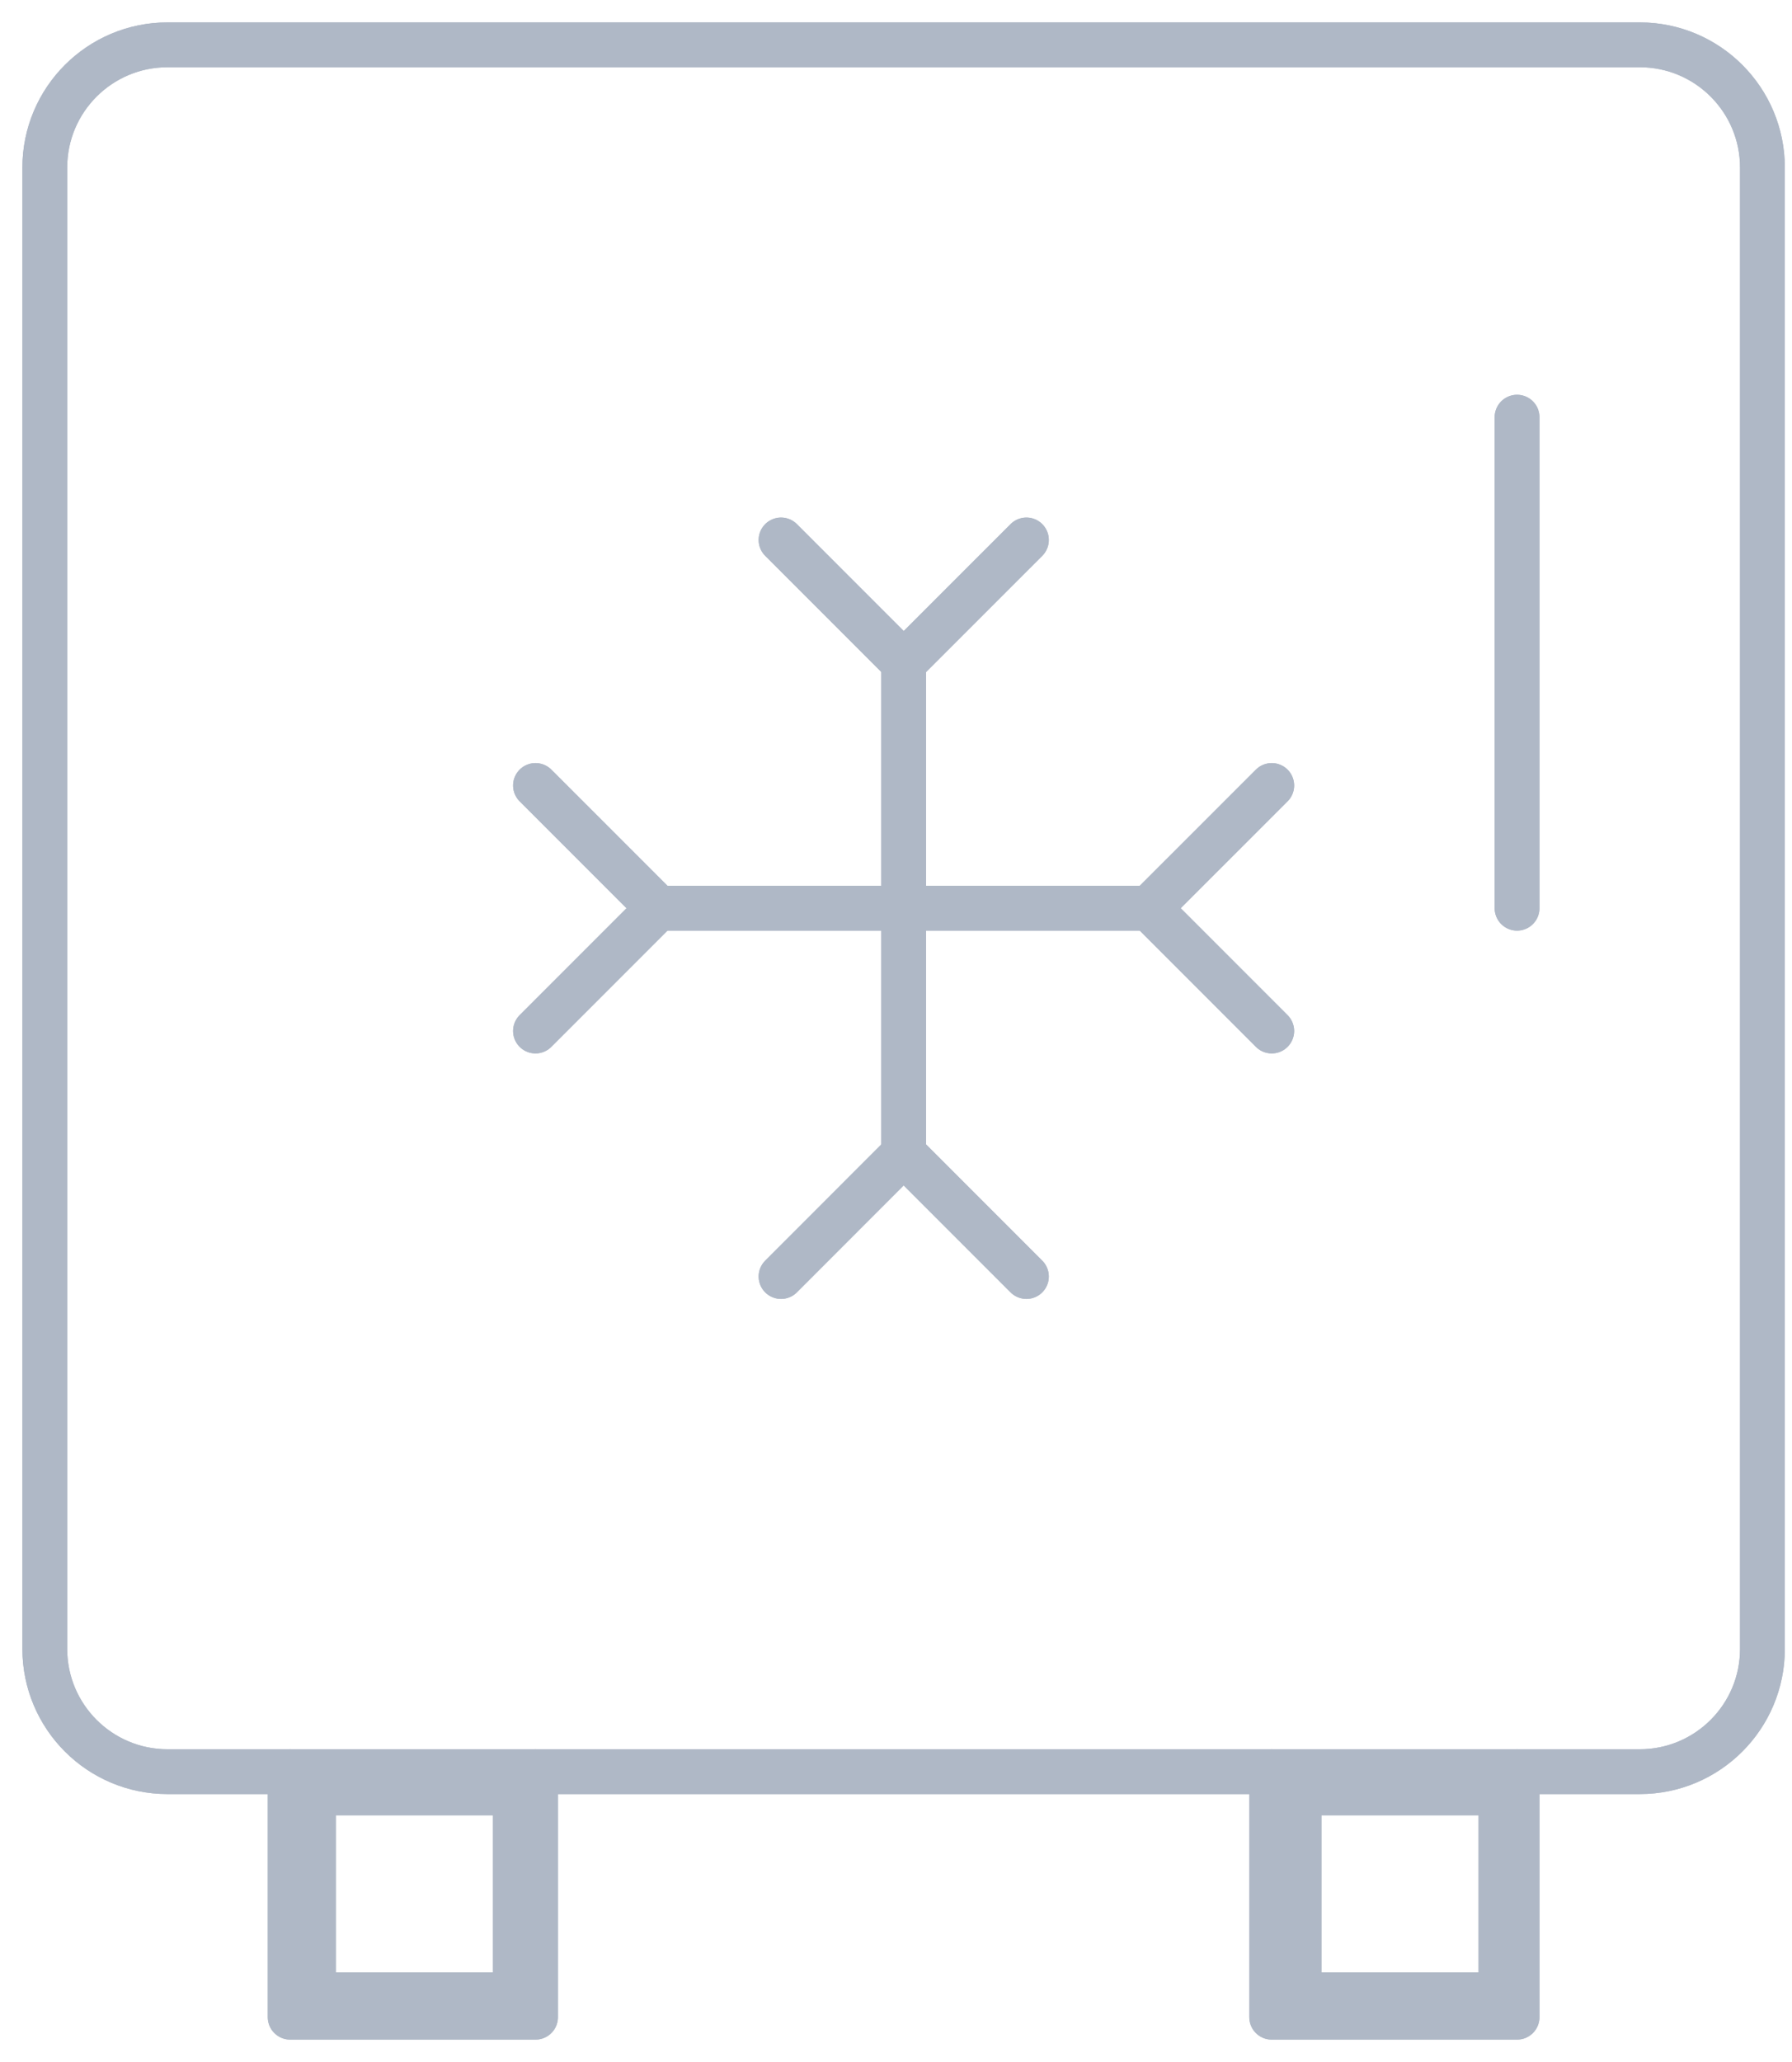
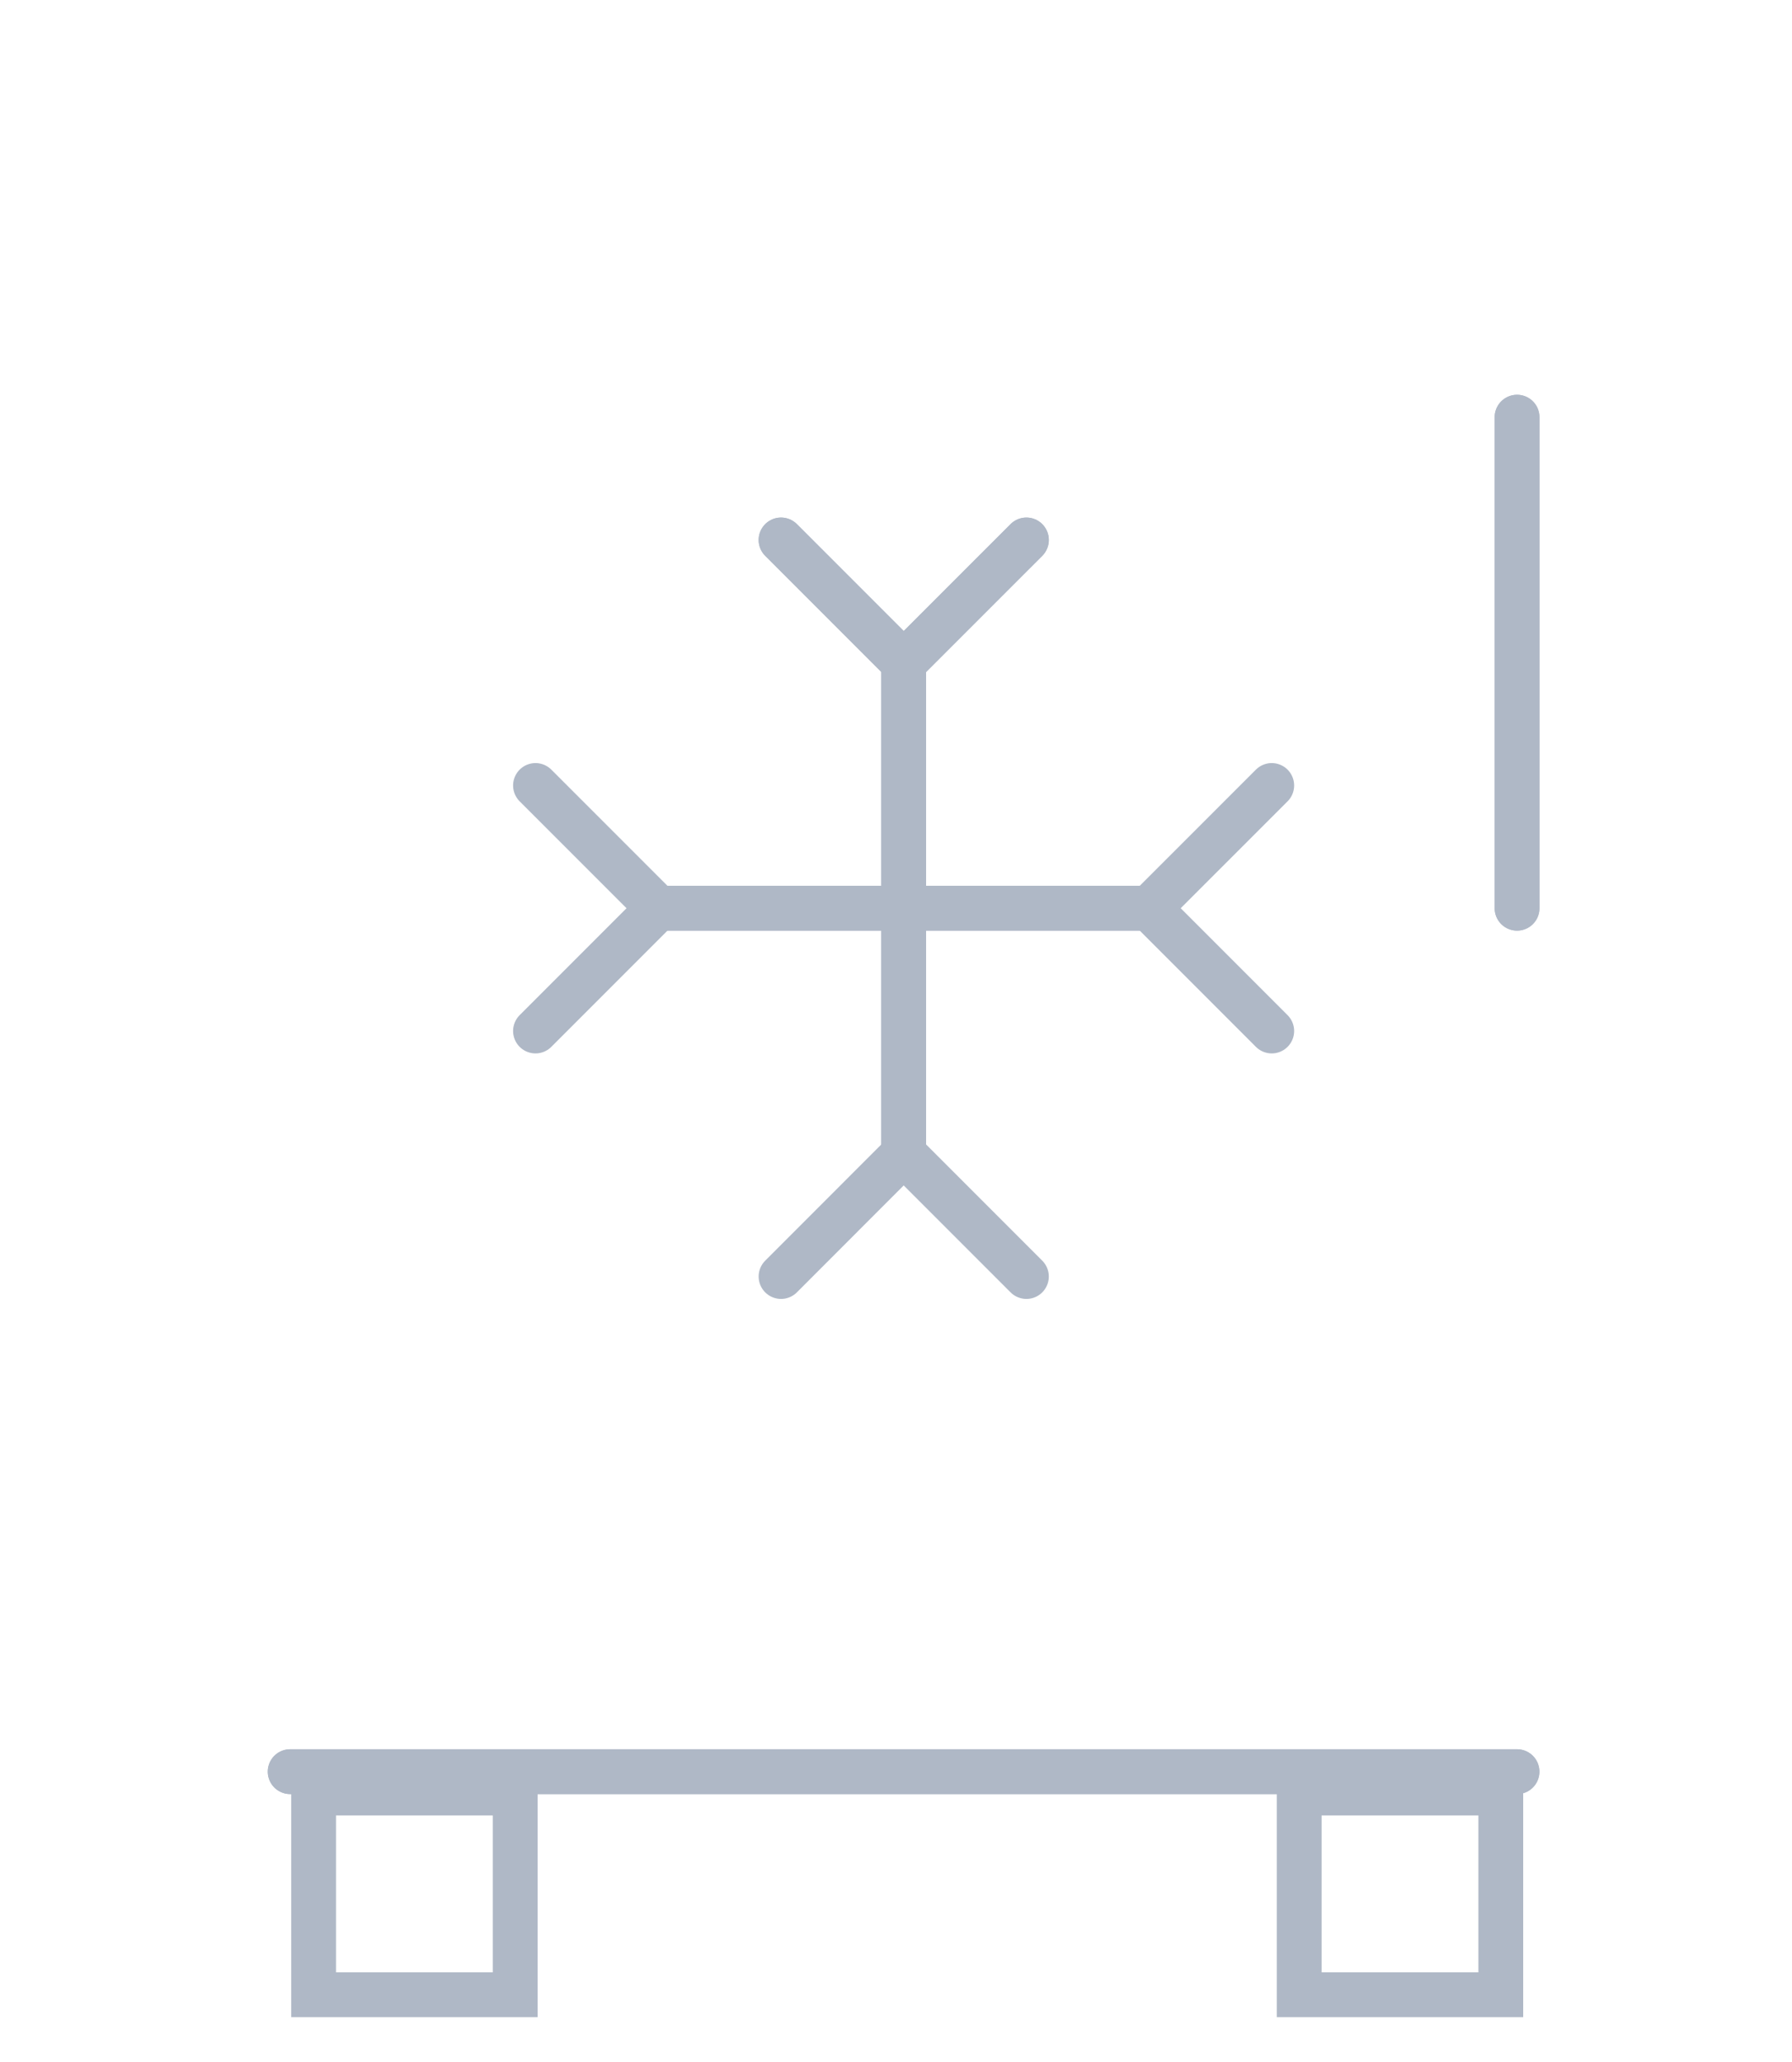
<svg xmlns="http://www.w3.org/2000/svg" width="40" height="46" viewBox="0 0 40 46" fill="none">
-   <path d="M28.386 39.523V45H33.863V39.523H36.602C38.114 39.523 39.34 38.297 39.34 36.784V3.739C39.34 2.226 38.114 1 36.602 1H3.739C2.226 1 1 2.226 1 3.739V36.784C1 38.297 2.226 39.523 3.739 39.523H6.477V45H11.954V39.523" stroke="#AFB8C6" stroke-miterlimit="10" stroke-linecap="round" stroke-linejoin="round" />
  <rect x="7" y="40" width="4.5" height="4.5" stroke="#AFB8C6" />
  <rect x="29" y="40" width="4.5" height="4.5" stroke="#AFB8C6" />
  <path d="M6.477 39.523H33.862" stroke="#AFB8C6" stroke-miterlimit="10" stroke-linecap="round" stroke-linejoin="round" />
  <path d="M33.863 9.307V20.261" stroke="#AFB8C6" stroke-miterlimit="10" stroke-linecap="round" stroke-linejoin="round" />
  <path d="M20.172 14.784V25.739" stroke="#AFB8C6" stroke-miterlimit="10" stroke-linecap="round" stroke-linejoin="round" />
  <path d="M17.434 28.477L20.172 25.738L22.911 28.477" stroke="#AFB8C6" stroke-miterlimit="10" stroke-linecap="round" stroke-linejoin="round" />
  <path d="M17.434 12.046L20.172 14.784L22.911 12.046" stroke="#AFB8C6" stroke-miterlimit="10" stroke-linecap="round" stroke-linejoin="round" />
  <path d="M14.691 20.261H25.646" stroke="#AFB8C6" stroke-miterlimit="10" stroke-linecap="round" stroke-linejoin="round" />
  <path d="M28.387 23L25.648 20.261L28.387 17.523" stroke="#AFB8C6" stroke-miterlimit="10" stroke-linecap="round" stroke-linejoin="round" />
-   <path d="M11.953 23L14.692 20.261L11.953 17.523" stroke="#AFB8C6" stroke-miterlimit="10" stroke-linecap="round" stroke-linejoin="round" />
-   <path d="M28.386 39.523V45H33.863V39.523H36.602C38.114 39.523 39.34 38.297 39.34 36.784V3.739C39.34 2.226 38.114 1 36.602 1H3.739C2.226 1 1 2.226 1 3.739V36.784C1 38.297 2.226 39.523 3.739 39.523H6.477V45H11.954V39.523" stroke="#AFB8C6" stroke-miterlimit="10" stroke-linecap="round" stroke-linejoin="round" />
  <path d="M6.477 39.523H33.862" stroke="#AFB8C6" stroke-miterlimit="10" stroke-linecap="round" stroke-linejoin="round" />
  <path d="M33.863 9.307V20.261" stroke="#AFB8C6" stroke-miterlimit="10" stroke-linecap="round" stroke-linejoin="round" />
  <path d="M20.172 14.784V25.739" stroke="#AFB8C6" stroke-miterlimit="10" stroke-linecap="round" stroke-linejoin="round" />
-   <path d="M17.434 28.477L20.172 25.738L22.911 28.477" stroke="#AFB8C6" stroke-miterlimit="10" stroke-linecap="round" stroke-linejoin="round" />
  <path d="M17.434 12.046L20.172 14.784L22.911 12.046" stroke="#AFB8C6" stroke-miterlimit="10" stroke-linecap="round" stroke-linejoin="round" />
  <path d="M14.691 20.261H25.646" stroke="#AFB8C6" stroke-miterlimit="10" stroke-linecap="round" stroke-linejoin="round" />
-   <path d="M28.387 23L25.648 20.261L28.387 17.523" stroke="#AFB8C6" stroke-miterlimit="10" stroke-linecap="round" stroke-linejoin="round" />
  <path d="M11.953 23L14.692 20.261L11.953 17.523" stroke="#AFB8C6" stroke-miterlimit="10" stroke-linecap="round" stroke-linejoin="round" />
</svg>